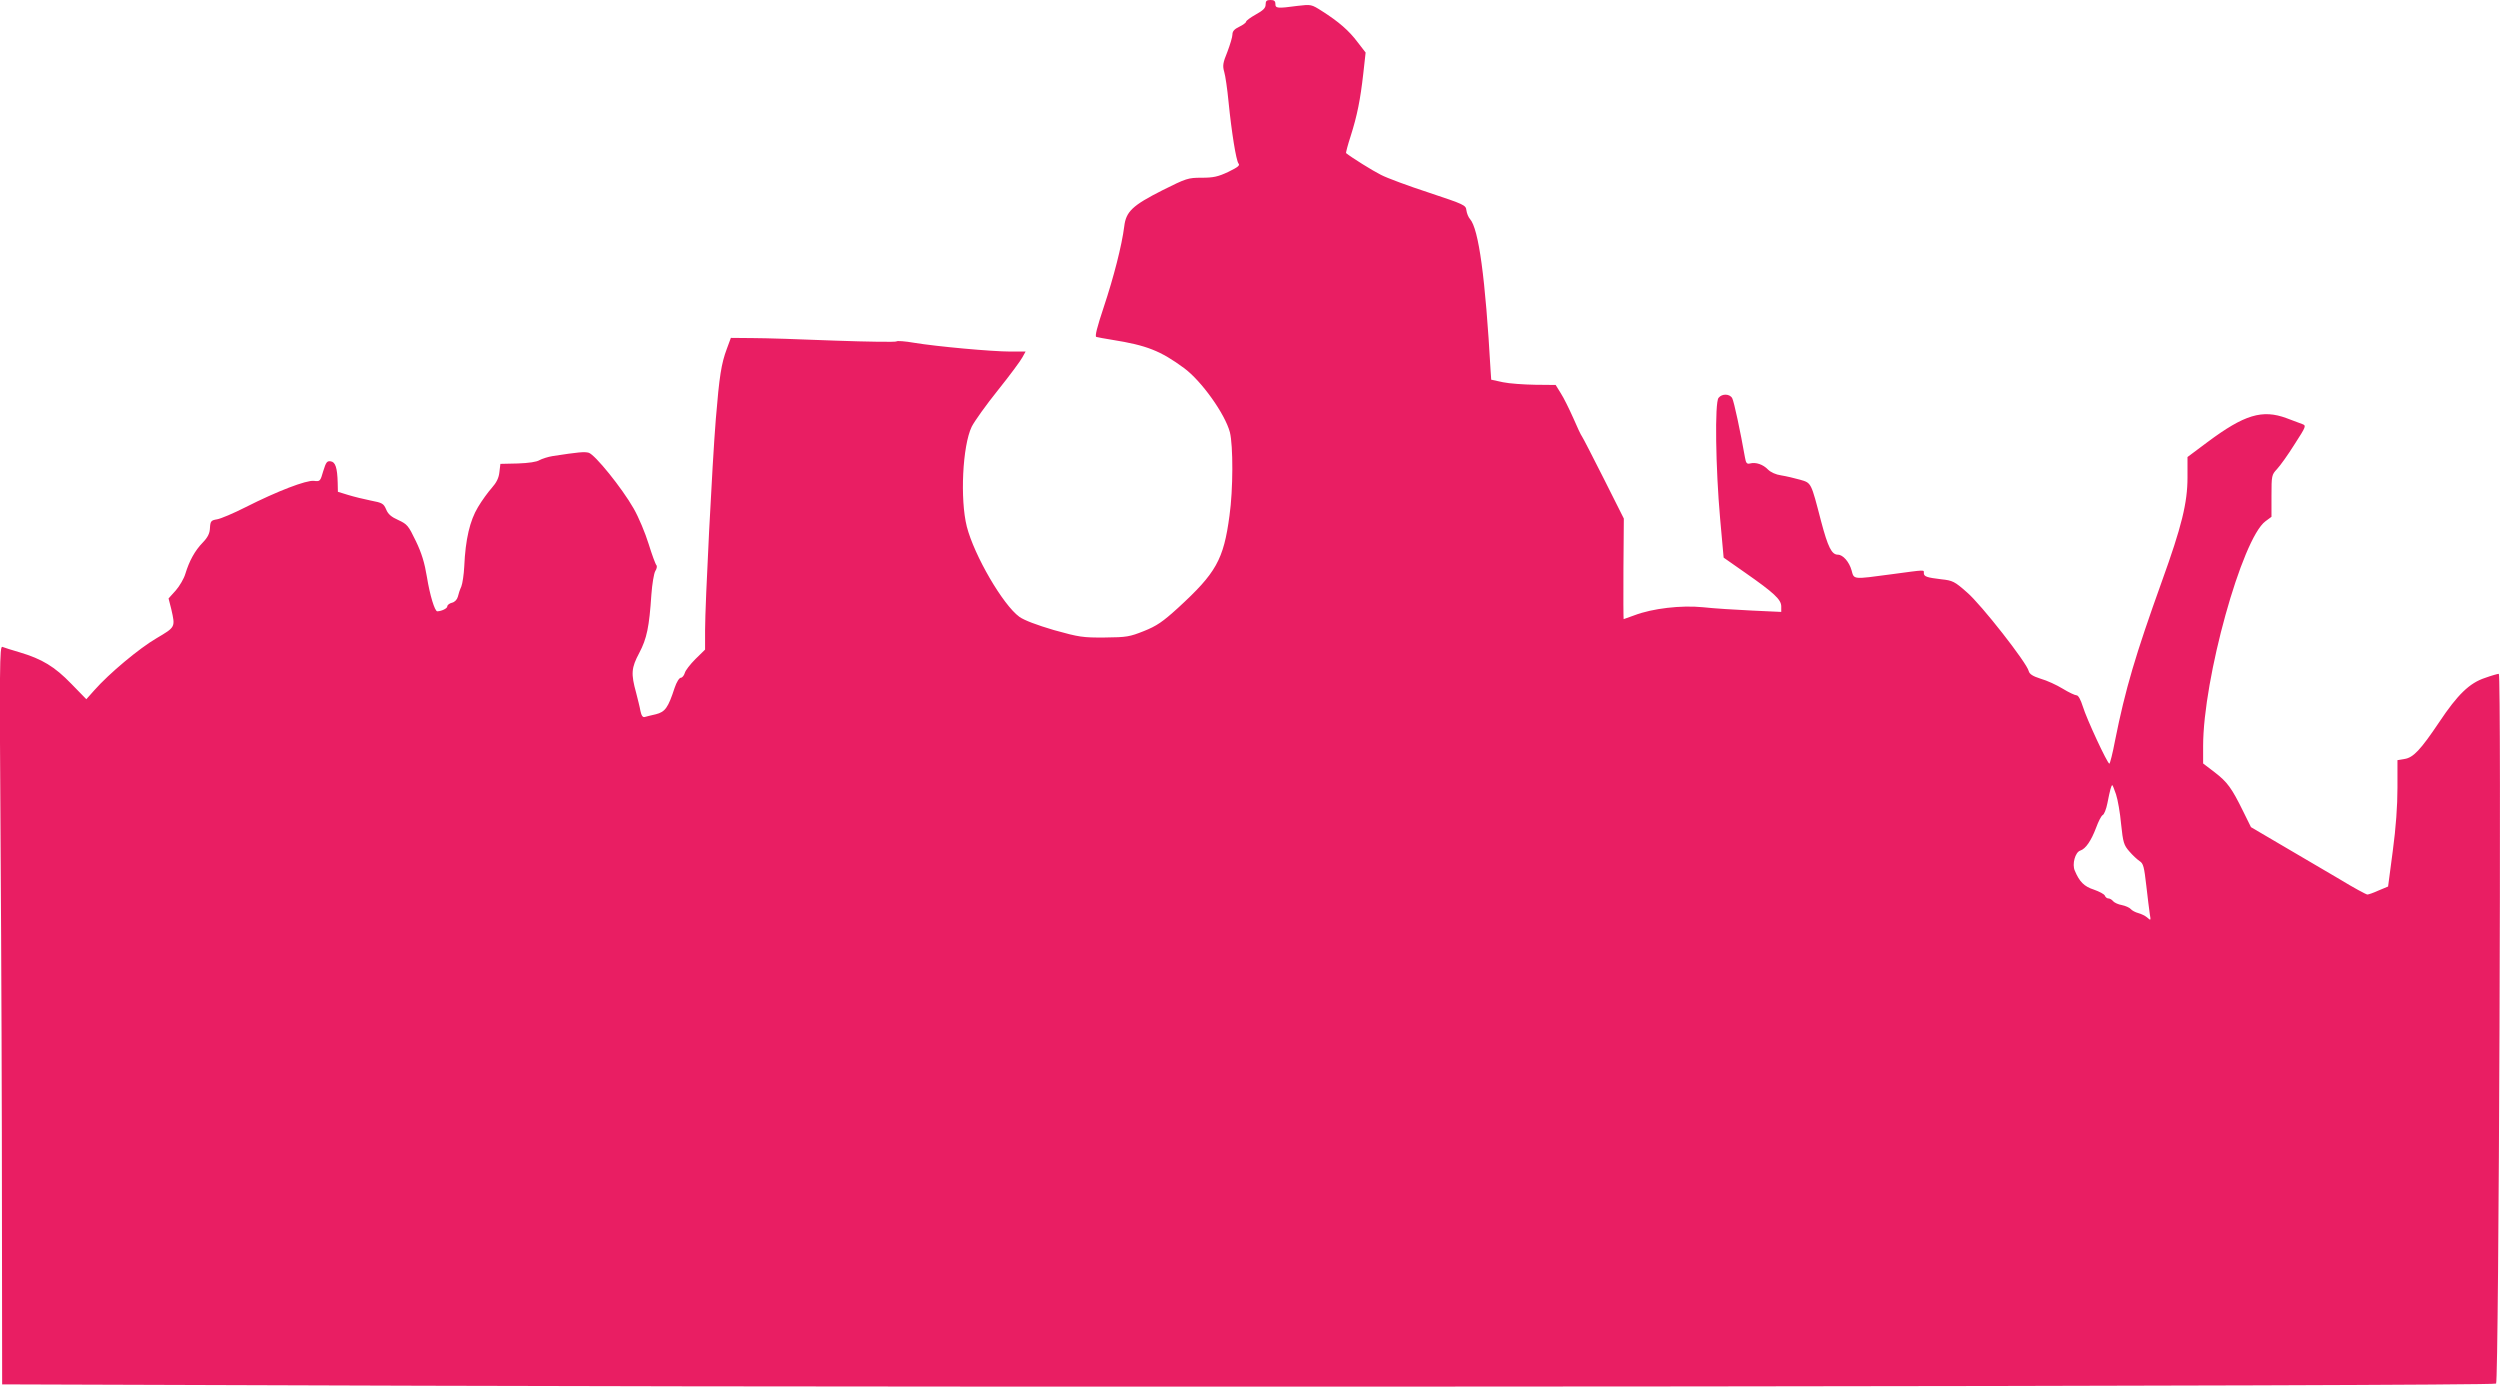
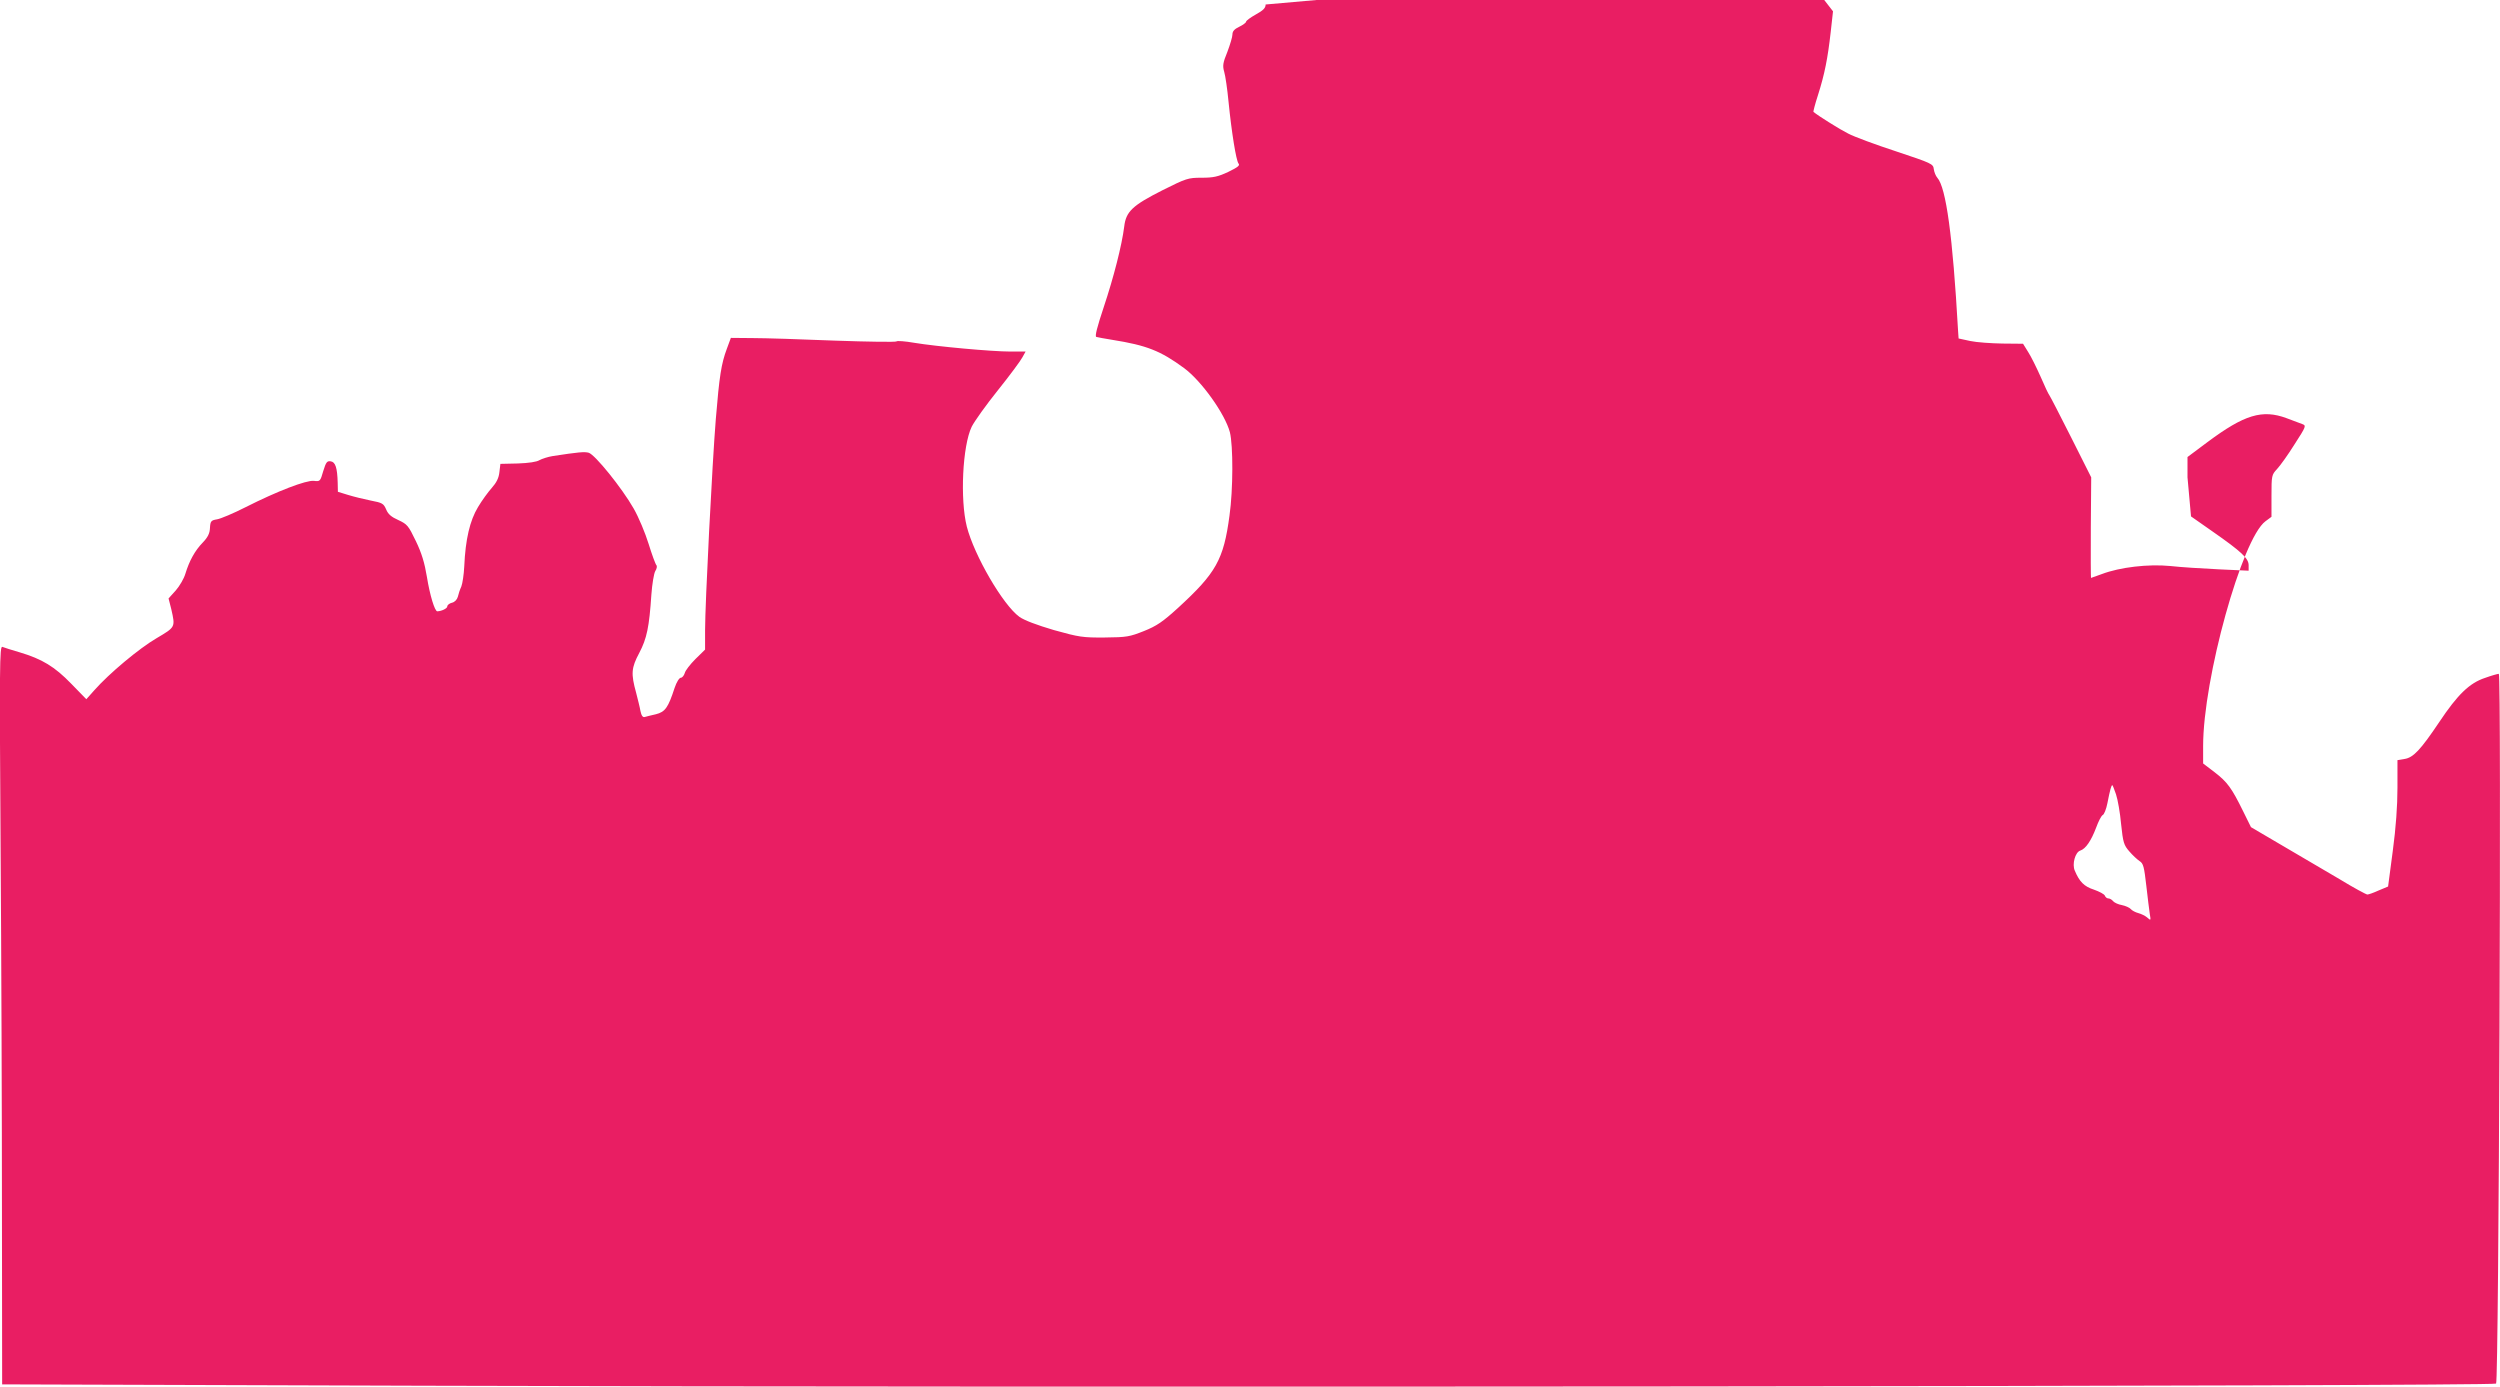
<svg xmlns="http://www.w3.org/2000/svg" version="1.0" width="1280pt" height="710pt" viewBox="0 0 1280 710" preserveAspectRatio="xMidYMid meet">
  <g transform="translate(0,710) scale(0.1,-0.1)" fill="#e91e63" stroke="none">
-     <path d="M6480 7077 c0 -18 -12 -30 -50 -51 -27 -15 -50 -32 -50 -37 0 -5 -16 -17 -35 -26 -25 -12 -35 -23 -35 -40 0 -12 -12 -52 -26 -89 -23 -56 -25 -71 -16 -102 6 -20 16 -89 22 -152 16 -160 39 -301 51 -317 9 -10 -3 -19 -52 -43 -53 -25 -77 -30 -137 -30 -69 0 -78 -3 -200 -64 -154 -78 -187 -109 -196 -186 -12 -96 -54 -260 -105 -413 -34 -102 -46 -149 -38 -152 7 -2 44 -9 82 -15 176 -28 247 -56 368 -145 89 -66 209 -234 234 -328 17 -68 17 -293 -2 -427 -30 -226 -69 -294 -263 -472 -79 -72 -110 -93 -175 -119 -73 -29 -88 -32 -200 -33 -113 -1 -132 2 -261 38 -88 26 -152 50 -177 68 -84 61 -231 314 -269 462 -35 140 -22 413 25 511 14 28 74 112 135 188 61 76 117 152 125 168 l16 29 -77 0 c-95 0 -380 26 -494 45 -46 8 -87 11 -90 7 -3 -4 -144 -2 -315 4 -170 7 -360 13 -421 13 l-112 1 -21 -57 c-28 -75 -38 -139 -56 -358 -18 -221 -55 -946 -55 -1082 l0 -99 -49 -48 c-27 -27 -52 -59 -55 -72 -4 -13 -13 -24 -20 -24 -8 0 -22 -22 -32 -52 -33 -101 -48 -123 -96 -135 -24 -5 -49 -12 -57 -14 -10 -3 -17 7 -22 31 -3 19 -14 61 -22 93 -27 98 -25 127 16 204 39 74 51 133 62 298 4 55 13 109 20 121 8 12 10 25 6 30 -5 5 -23 54 -40 109 -17 55 -51 137 -77 182 -60 105 -198 276 -230 285 -22 6 -53 3 -184 -17 -25 -4 -55 -14 -68 -21 -14 -9 -55 -15 -111 -17 l-89 -2 -5 -42 c-3 -30 -15 -54 -39 -81 -18 -20 -51 -65 -71 -99 -41 -68 -64 -164 -70 -303 -2 -41 -9 -88 -15 -103 -7 -15 -15 -39 -18 -53 -4 -14 -16 -27 -30 -30 -13 -3 -24 -12 -24 -19 0 -10 -28 -24 -51 -25 -13 0 -38 82 -53 175 -12 73 -27 123 -57 185 -38 79 -44 86 -89 107 -36 16 -53 30 -63 55 -13 30 -20 34 -78 45 -35 7 -88 20 -117 29 l-52 16 -1 46 c-2 78 -12 107 -36 110 -19 3 -24 -5 -38 -50 -15 -52 -16 -54 -48 -50 -39 4 -186 -52 -350 -135 -61 -31 -127 -59 -146 -62 -30 -5 -34 -9 -36 -44 -1 -28 -11 -48 -37 -75 -40 -41 -69 -94 -89 -160 -7 -24 -29 -62 -49 -85 l-37 -41 14 -55 c21 -93 22 -91 -76 -149 -89 -52 -242 -180 -318 -266 l-41 -46 -77 79 c-85 88 -150 127 -264 161 -40 12 -80 24 -89 28 -14 5 -15 -99 -9 -1014 4 -560 7 -1411 7 -1890 l1 -872 2162 -7 c3138 -10 10593 -3 10607 11 14 14 28 3634 14 3634 -6 0 -38 -9 -71 -21 -79 -26 -140 -85 -234 -226 -96 -143 -133 -182 -178 -189 l-36 -6 0 -141 c0 -93 -8 -205 -24 -324 l-24 -182 -48 -20 c-26 -12 -52 -21 -58 -21 -6 0 -71 35 -143 79 -73 43 -205 120 -293 172 l-160 94 -40 81 c-59 120 -81 150 -146 200 l-59 45 0 89 c0 345 199 1062 319 1151 l31 23 0 107 c0 104 1 108 28 137 16 17 57 74 90 127 60 93 61 96 39 104 -12 4 -48 18 -80 30 -124 46 -216 18 -404 -122 l-103 -77 0 -104 c0 -131 -30 -252 -131 -532 -136 -379 -187 -551 -240 -816 -12 -65 -26 -118 -29 -118 -10 0 -117 230 -136 293 -11 35 -23 57 -32 57 -8 0 -40 15 -71 34 -31 19 -81 42 -113 51 -41 13 -57 24 -61 39 -8 40 -244 342 -316 403 -63 56 -74 61 -131 67 -75 9 -90 14 -90 32 0 17 14 18 -164 -6 -202 -27 -193 -28 -206 20 -12 43 -44 80 -70 80 -32 0 -51 39 -86 171 -52 200 -49 196 -108 213 -28 8 -71 18 -96 22 -28 4 -54 16 -68 30 -25 26 -62 39 -92 31 -16 -4 -21 2 -26 32 -23 131 -56 286 -65 302 -12 23 -52 25 -70 2 -20 -23 -15 -360 8 -618 l18 -200 110 -77 c149 -104 185 -138 185 -173 l0 -28 -152 7 c-84 4 -196 11 -249 17 -112 11 -258 -6 -350 -41 -30 -11 -55 -20 -56 -20 -1 0 -2 116 -1 258 l2 257 -103 205 c-57 113 -107 210 -111 215 -5 6 -25 48 -45 95 -21 47 -49 104 -64 127 l-26 42 -105 1 c-58 1 -132 6 -165 13 l-60 13 -3 44 c-27 479 -61 729 -106 779 -8 9 -16 29 -18 44 -3 27 -10 30 -193 91 -104 34 -215 75 -245 91 -42 21 -148 87 -178 111 -2 1 8 40 23 86 34 107 50 188 65 321 l12 108 -41 53 c-44 59 -97 105 -182 159 -55 35 -56 35 -125 27 -104 -14 -114 -13 -114 10 0 15 -7 20 -25 20 -20 0 -25 -5 -25 -23z m4354 -4044 c9 -27 21 -95 26 -152 10 -95 14 -108 42 -140 17 -20 41 -42 53 -50 19 -12 23 -29 34 -125 7 -61 15 -127 18 -146 6 -34 5 -34 -13 -18 -10 9 -31 19 -46 23 -15 4 -32 13 -39 21 -6 7 -26 16 -45 20 -18 3 -38 12 -45 20 -6 8 -17 14 -24 14 -7 0 -15 6 -18 14 -3 8 -28 21 -56 31 -50 16 -74 40 -98 97 -15 33 2 95 28 103 28 9 56 51 81 117 12 33 27 62 34 65 7 3 18 30 24 61 13 67 20 92 25 92 2 0 10 -21 19 -47z" />
+     <path d="M6480 7077 c0 -18 -12 -30 -50 -51 -27 -15 -50 -32 -50 -37 0 -5 -16 -17 -35 -26 -25 -12 -35 -23 -35 -40 0 -12 -12 -52 -26 -89 -23 -56 -25 -71 -16 -102 6 -20 16 -89 22 -152 16 -160 39 -301 51 -317 9 -10 -3 -19 -52 -43 -53 -25 -77 -30 -137 -30 -69 0 -78 -3 -200 -64 -154 -78 -187 -109 -196 -186 -12 -96 -54 -260 -105 -413 -34 -102 -46 -149 -38 -152 7 -2 44 -9 82 -15 176 -28 247 -56 368 -145 89 -66 209 -234 234 -328 17 -68 17 -293 -2 -427 -30 -226 -69 -294 -263 -472 -79 -72 -110 -93 -175 -119 -73 -29 -88 -32 -200 -33 -113 -1 -132 2 -261 38 -88 26 -152 50 -177 68 -84 61 -231 314 -269 462 -35 140 -22 413 25 511 14 28 74 112 135 188 61 76 117 152 125 168 l16 29 -77 0 c-95 0 -380 26 -494 45 -46 8 -87 11 -90 7 -3 -4 -144 -2 -315 4 -170 7 -360 13 -421 13 l-112 1 -21 -57 c-28 -75 -38 -139 -56 -358 -18 -221 -55 -946 -55 -1082 l0 -99 -49 -48 c-27 -27 -52 -59 -55 -72 -4 -13 -13 -24 -20 -24 -8 0 -22 -22 -32 -52 -33 -101 -48 -123 -96 -135 -24 -5 -49 -12 -57 -14 -10 -3 -17 7 -22 31 -3 19 -14 61 -22 93 -27 98 -25 127 16 204 39 74 51 133 62 298 4 55 13 109 20 121 8 12 10 25 6 30 -5 5 -23 54 -40 109 -17 55 -51 137 -77 182 -60 105 -198 276 -230 285 -22 6 -53 3 -184 -17 -25 -4 -55 -14 -68 -21 -14 -9 -55 -15 -111 -17 l-89 -2 -5 -42 c-3 -30 -15 -54 -39 -81 -18 -20 -51 -65 -71 -99 -41 -68 -64 -164 -70 -303 -2 -41 -9 -88 -15 -103 -7 -15 -15 -39 -18 -53 -4 -14 -16 -27 -30 -30 -13 -3 -24 -12 -24 -19 0 -10 -28 -24 -51 -25 -13 0 -38 82 -53 175 -12 73 -27 123 -57 185 -38 79 -44 86 -89 107 -36 16 -53 30 -63 55 -13 30 -20 34 -78 45 -35 7 -88 20 -117 29 l-52 16 -1 46 c-2 78 -12 107 -36 110 -19 3 -24 -5 -38 -50 -15 -52 -16 -54 -48 -50 -39 4 -186 -52 -350 -135 -61 -31 -127 -59 -146 -62 -30 -5 -34 -9 -36 -44 -1 -28 -11 -48 -37 -75 -40 -41 -69 -94 -89 -160 -7 -24 -29 -62 -49 -85 l-37 -41 14 -55 c21 -93 22 -91 -76 -149 -89 -52 -242 -180 -318 -266 l-41 -46 -77 79 c-85 88 -150 127 -264 161 -40 12 -80 24 -89 28 -14 5 -15 -99 -9 -1014 4 -560 7 -1411 7 -1890 l1 -872 2162 -7 c3138 -10 10593 -3 10607 11 14 14 28 3634 14 3634 -6 0 -38 -9 -71 -21 -79 -26 -140 -85 -234 -226 -96 -143 -133 -182 -178 -189 l-36 -6 0 -141 c0 -93 -8 -205 -24 -324 l-24 -182 -48 -20 c-26 -12 -52 -21 -58 -21 -6 0 -71 35 -143 79 -73 43 -205 120 -293 172 l-160 94 -40 81 c-59 120 -81 150 -146 200 l-59 45 0 89 c0 345 199 1062 319 1151 l31 23 0 107 c0 104 1 108 28 137 16 17 57 74 90 127 60 93 61 96 39 104 -12 4 -48 18 -80 30 -124 46 -216 18 -404 -122 l-103 -77 0 -104 l18 -200 110 -77 c149 -104 185 -138 185 -173 l0 -28 -152 7 c-84 4 -196 11 -249 17 -112 11 -258 -6 -350 -41 -30 -11 -55 -20 -56 -20 -1 0 -2 116 -1 258 l2 257 -103 205 c-57 113 -107 210 -111 215 -5 6 -25 48 -45 95 -21 47 -49 104 -64 127 l-26 42 -105 1 c-58 1 -132 6 -165 13 l-60 13 -3 44 c-27 479 -61 729 -106 779 -8 9 -16 29 -18 44 -3 27 -10 30 -193 91 -104 34 -215 75 -245 91 -42 21 -148 87 -178 111 -2 1 8 40 23 86 34 107 50 188 65 321 l12 108 -41 53 c-44 59 -97 105 -182 159 -55 35 -56 35 -125 27 -104 -14 -114 -13 -114 10 0 15 -7 20 -25 20 -20 0 -25 -5 -25 -23z m4354 -4044 c9 -27 21 -95 26 -152 10 -95 14 -108 42 -140 17 -20 41 -42 53 -50 19 -12 23 -29 34 -125 7 -61 15 -127 18 -146 6 -34 5 -34 -13 -18 -10 9 -31 19 -46 23 -15 4 -32 13 -39 21 -6 7 -26 16 -45 20 -18 3 -38 12 -45 20 -6 8 -17 14 -24 14 -7 0 -15 6 -18 14 -3 8 -28 21 -56 31 -50 16 -74 40 -98 97 -15 33 2 95 28 103 28 9 56 51 81 117 12 33 27 62 34 65 7 3 18 30 24 61 13 67 20 92 25 92 2 0 10 -21 19 -47z" />
  </g>
</svg>